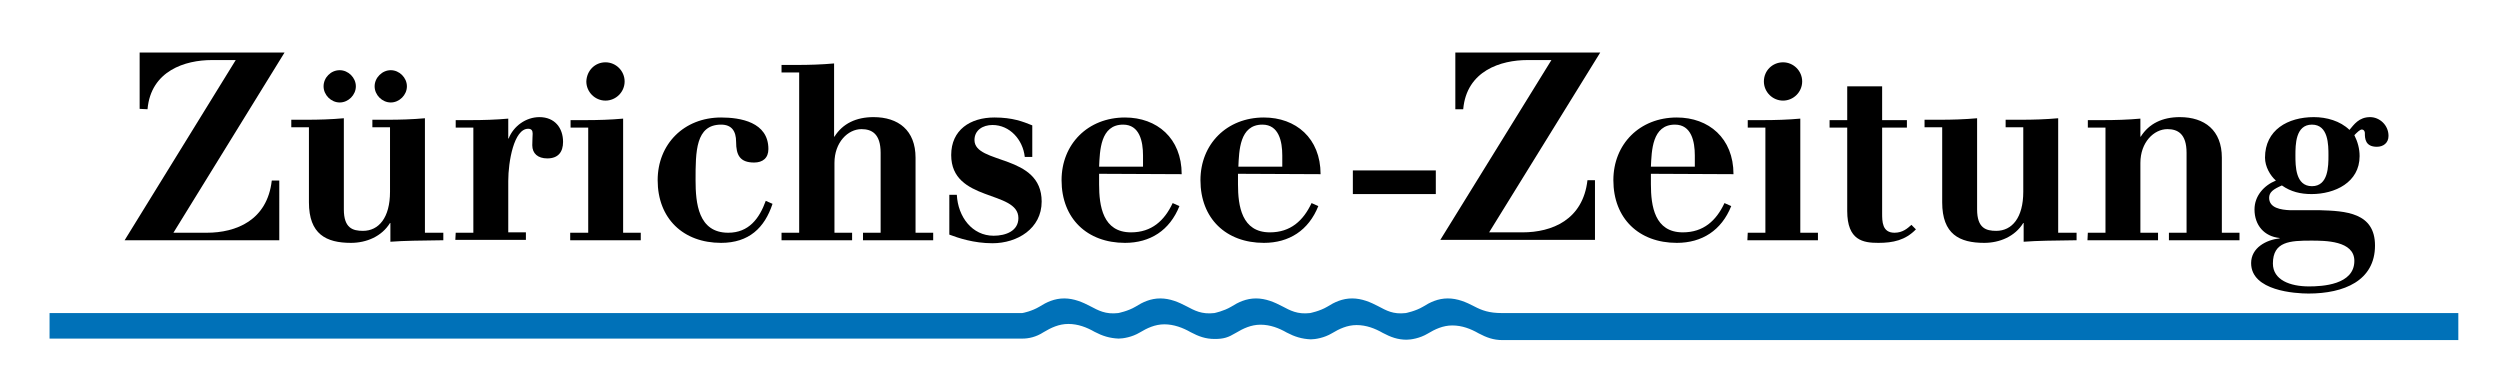
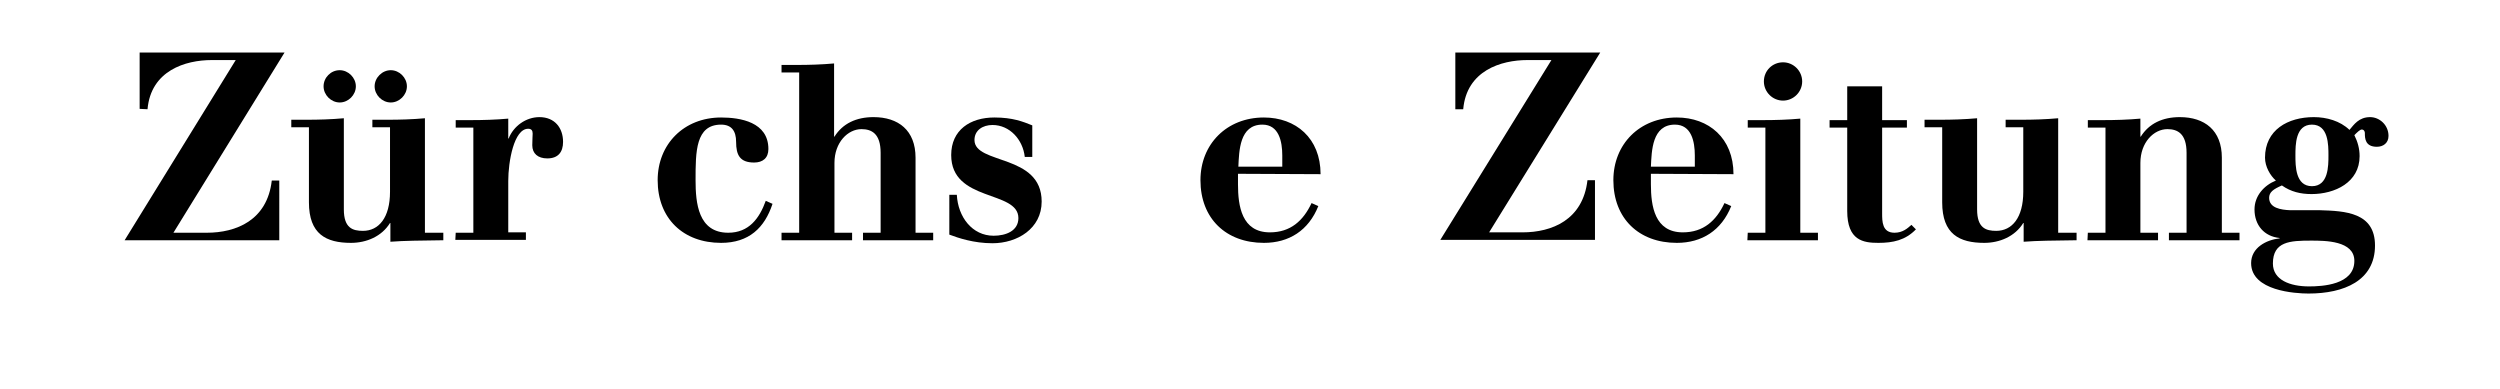
<svg xmlns="http://www.w3.org/2000/svg" version="1.1" id="Ebene_1" x="0px" y="0px" viewBox="0 0 666 103.5" style="enable-background:new 0 0 666 103.5;" xml:space="preserve">
  <style type="text/css">
	.st0{fill:none;}
	.st1{fill:#0071B8;}
</style>
  <g>
    <g>
-       <rect id="_x003C_Slice_x003E__2_" x="326" y="38.5" class="st0" width="1.5" height="1.7" />
      <path d="M37.2,29V14h38.6L46.2,62h8.9c7.8,0,16.1-3.3,17.3-13.9h2V64H33.2l29.6-48h-6.4c-7,0-16.2,2.8-17.1,13.1L37.2,29L37.2,29z    " />
      <path d="M113.4,62h4.7v2c-6.4,0.1-10.2,0.1-14.1,0.4v-5h-0.1c-2.2,3.6-6.3,5.3-10.4,5.3c-6.6,0-11.2-2.3-11.2-10.8v-20h-4.7v-2h4    c3.3,0,6.7-0.1,10-0.4v24.3c0,5,2.4,5.7,5.1,5.7c4.2,0,7.2-3.5,7.2-10.4V33.9h-4.7v-2h4c3.3,0,6.7-0.1,10-0.4V62H113.4z     M90.5,18.7c2.3,0,4.3,2,4.3,4.3s-2,4.3-4.3,4.3s-4.3-2-4.3-4.3S88.1,18.7,90.5,18.7z M104.1,18.7c2.3,0,4.3,2,4.3,4.3    s-2,4.3-4.3,4.3s-4.3-2-4.3-4.3S101.8,18.7,104.1,18.7z" />
      <path d="M121.4,62h4.7V34h-4.7v-2h4c3.3,0,6.7-0.1,10-0.4v5.3h0.1c1.3-3.3,4.6-5.7,8.2-5.7c4.1,0,6.3,2.9,6.3,6.6    c0,2.7-1.3,4.4-4.2,4.4c-2.5,0-4-1.3-4-3.5c0-1.9,0.1-2.1,0.1-3.1c0-0.8-0.3-1.3-1.2-1.3c-3.8,0-5.3,8.8-5.3,13.9v13.7h4.7v2    h-18.8L121.4,62L121.4,62z" />
-       <path d="M152,62h4.7V34H152v-2h4c3.3,0,6.7-0.1,10-0.4V62h4.7v2h-18.8v-2H152z M161.3,16.6c2.8,0,5.1,2.3,5.1,5.1    c0,2.8-2.3,5.1-5.1,5.1s-5.1-2.3-5.1-5.1C156.3,18.8,158.5,16.6,161.3,16.6z" />
      <path d="M205.8,54.3c-2.1,6.4-6.3,10.4-13.7,10.4c-10.1,0-16.9-6.5-16.9-16.7c0-9.6,7-16.7,16.9-16.7c5.1,0,12.6,1.2,12.6,8.4    c0,2.4-1.5,3.6-3.8,3.6c-3.8,0-4.8-2-4.8-5.5c0-2.9-1.2-4.6-4-4.6c-6.8,0-6.8,7.2-6.8,14.8c0,6.1,0.7,14,8.7,14    c5.5,0,8.3-3.8,10-8.5L205.8,54.3z" />
      <path d="M208.2,62h4.7V19.3h-4.7v-2h4c3.3,0,6.7-0.1,10-0.4v19.5h0.1c2.2-3.5,5.8-5.2,10.4-5.2c6.6,0,11.2,3.5,11.2,10.8v20h4.7v2    h-18.7v-2h4.7V40.7c0-5.1-2.4-6.3-5.1-6.3c-3.6,0-7.2,3.5-7.2,9V62h4.7v2h-18.8L208.2,62L208.2,62z" />
      <path d="M252.9,51.9h2c0.3,5.9,4.1,10.9,9.8,10.9c3.3,0,6.6-1.3,6.6-4.7c0-7.5-17.9-4.2-17.9-16.8c0-6.7,5.1-10,11.5-10    c4.9,0,7.6,1.1,10.1,2.1v8.4h-2c-0.5-4.6-4-8.5-8.6-8.5c-2.6,0-4.8,1.4-4.8,4c0,6.6,17.9,3.6,17.9,16.4c0,7.2-6.5,11.1-13.1,11.1    c-5,0-9.1-1.4-11.5-2.3V51.9z" />
-       <path d="M292.8,46.3v2.8c0,5.8,1,12.8,8.5,12.8c5.5,0,8.9-3.1,11.1-7.8l1.8,0.8c-2.6,6.5-7.8,9.8-14.5,9.8    c-10.1,0-16.9-6.5-16.9-16.7c0-9.6,7-16.7,16.9-16.7c8.5,0,15.1,5.5,15.1,15.1L292.8,46.3L292.8,46.3z M304.5,44.4v-3    c0-3.7-0.9-8.2-5.3-8.2c-6.1,0-6.2,7-6.4,11.2H304.5z" />
      <path d="M329.8,46.3v2.8c0,5.8,1,12.8,8.5,12.8c5.5,0,8.9-3.1,11.1-7.8l1.8,0.8c-2.6,6.5-7.8,9.8-14.5,9.8    c-10.1,0-16.9-6.5-16.9-16.7c0-9.6,7-16.7,16.9-16.7c8.5,0,15.1,5.5,15.1,15.1L329.8,46.3L329.8,46.3z M341.6,44.4v-3    c0-3.7-0.9-8.2-5.3-8.2c-6.1,0-6.2,7-6.4,11.2H341.6z" />
-       <path d="M360.4,45.4h22.1v6.3h-22.1V45.4z" />
      <path d="M387.7,29.1V14h38.6l-29.6,47.9h8.9c7.8,0,16.1-3.3,17.3-13.9h2v15.9h-41.2L413.3,16h-6.4c-7,0-16.2,2.8-17.1,13.1H387.7z    " />
      <path d="M439.8,46.3v2.8c0,5.8,1,12.8,8.5,12.8c5.5,0,8.9-3.1,11.1-7.8l1.8,0.8c-2.6,6.5-7.8,9.8-14.5,9.8    c-10.1,0-16.9-6.5-16.9-16.7c0-9.6,7-16.7,16.9-16.7c8.5,0,15.1,5.5,15.1,15.1L439.8,46.3L439.8,46.3z M451.5,44.4v-3    c0-3.7-0.9-8.2-5.3-8.2c-6.1,0-6.2,7-6.4,11.2H451.5z" />
      <path d="M465.6,62h4.7V34h-4.7v-2h4c3.3,0,6.7-0.1,10-0.4V62h4.7v2h-18.8L465.6,62L465.6,62z M475,16.6c2.8,0,5.1,2.3,5.1,5.1    c0,2.8-2.3,5.1-5.1,5.1s-5.1-2.3-5.1-5.1C469.9,18.8,472.2,16.6,475,16.6z" />
      <path d="M492,23h9.4v9h6.6v2h-6.6v22.8c0,2.2,0,5.2,3.3,5.2c2.2,0,3.5-1.2,4.5-2.1l1.2,1.2c-2.8,2.9-6.1,3.6-10,3.6    c-4,0-8.3-0.6-8.3-8.5V34h-4.7v-2h4.7v-9H492z" />
      <path d="M548.5,62h4.7v2c-6.4,0.1-10.2,0.1-14.1,0.4v-5H539c-2.2,3.6-6.3,5.3-10.4,5.3c-6.6,0-11.2-2.3-11.2-10.8v-20h-4.7v-2h4    c3.3,0,6.7-0.1,10-0.4v24.3c0,5,2.4,5.7,5.1,5.7c4.2,0,7.2-3.5,7.2-10.4V33.9h-4.7v-2h4c3.3,0,6.7-0.1,10-0.4V62H548.5z" />
      <path d="M556.2,62h4.7V34h-4.7v-2h4c3.3,0,6.7-0.1,10-0.4v4.8h0.1c2.2-3.5,5.8-5.2,10.4-5.2c6.6,0,11.2,3.5,11.2,10.8v20h4.7v2    h-18.8v-2h4.7V40.7c0-5.1-2.4-6.3-5.1-6.3c-3.6,0-7.2,3.5-7.2,9V62h4.7v2h-18.8L556.2,62L556.2,62z" />
      <path d="M618,56c6.8,0.2,14.7,0.6,14.7,9.4c0,9.4-8.3,12.8-17.7,12.8c-3.5,0-15.3-0.7-15.3-8.1c0-4.1,4-6.2,7.6-6.6v-0.1    c-4.1-0.4-6.7-3.4-6.7-7.6c0-3.6,2.5-6.4,5.7-7.7c-1.5-1.3-2.9-3.7-2.9-6.1c0-7.4,6.1-10.8,13-10.8c3.4,0,7,1,9.5,3.4    c1.2-1.4,2.5-3.4,5.5-3.4c2.5,0,4.9,2.1,4.9,5c0,1.9-1.4,2.9-3.1,2.9c-3.1,0-3.2-2.2-3.2-3.6c0-0.7-0.4-1-0.8-1    c-0.5,0-1.2,0.7-2,1.5c0.9,1.8,1.4,3.6,1.4,5.6c0,7-6.6,10.1-12.8,10.1c-2.9,0-5.5-0.6-7.9-2.3c-2.3,1-3.4,1.8-3.4,3.3    c0,2.7,3.1,3.2,5.6,3.3L618,56z M615.7,64.1c-5.6,0-10.2,0.2-10.2,6.1c0,4.4,4.6,6.1,9.6,6.1c3.5,0,12.1-0.4,12.1-6.8    C627.2,64.1,619.4,64.1,615.7,64.1z M620.3,41.4c0-2.8,0-8.2-4.4-8.2s-4.4,5.4-4.4,8.2s0,8.2,4.4,8.2S620.3,44.2,620.3,41.4z" />
    </g>
-     <path class="st1" d="M13.2,90.2c0,0,259,0,259.2,0c1.6,0,3.6-0.4,5.6-1.7c2-1.2,4.1-2.2,6.6-2.2c2.6,0,4.9,0.9,7,2.1   c2.1,1.1,4,1.7,6.4,1.8c1.2,0,3.6-0.4,5.6-1.6c2-1.2,4.1-2.2,6.6-2.2s4.9,0.9,7,2.1c2.1,1.1,3.9,1.8,6.4,1.8c2.4,0,3.6-0.4,5.6-1.6   s4.1-2.2,6.6-2.2c2.6,0,4.9,0.9,7,2.1c2.1,1.1,4,1.7,6.4,1.8c1.2,0,3.6-0.4,5.6-1.6c2-1.2,4.1-2.2,6.6-2.2c2.6,0,4.9,0.9,7,2.1   c2.1,1.1,3.9,1.8,6.4,1.8h-0.1c1.2,0,3.6-0.4,5.6-1.6c2-1.2,4.1-2.2,6.6-2.2c2.6,0,4.9,0.9,7,2.1c2.1,1.1,3.9,1.8,6.4,1.8h254.6   v-7.2H400.1c-3.4,0-5.3-0.7-7.4-1.8s-4.4-2.1-7-2.1s-4.7,1-6.6,2.2c-2,1.2-4.6,1.7-4.6,1.7c-3.4,0.4-5.2-0.7-7.3-1.8   c-2.1-1.1-4.4-2.1-7-2.1s-4.7,1-6.6,2.2c-2,1.2-4.6,1.7-4.6,1.7c-3.4,0.4-5.3-0.7-7.4-1.8s-4.4-2.1-7-2.1s-4.7,1-6.6,2.2   c-2,1.2-4.5,1.7-4.5,1.7c-3.4,0.4-5.3-0.7-7.4-1.8s-4.4-2.1-7-2.1s-4.7,1-6.6,2.2c-2,1.2-4.6,1.7-4.6,1.7c-3.4,0.4-5.3-0.7-7.4-1.8   s-4.4-2.1-7-2.1s-4.7,1-6.6,2.2c-2,1.2-4.4,1.7-4.6,1.7s-259.1,0-259.1,0L13.2,90.2L13.2,90.2z" />
  </g>
</svg>